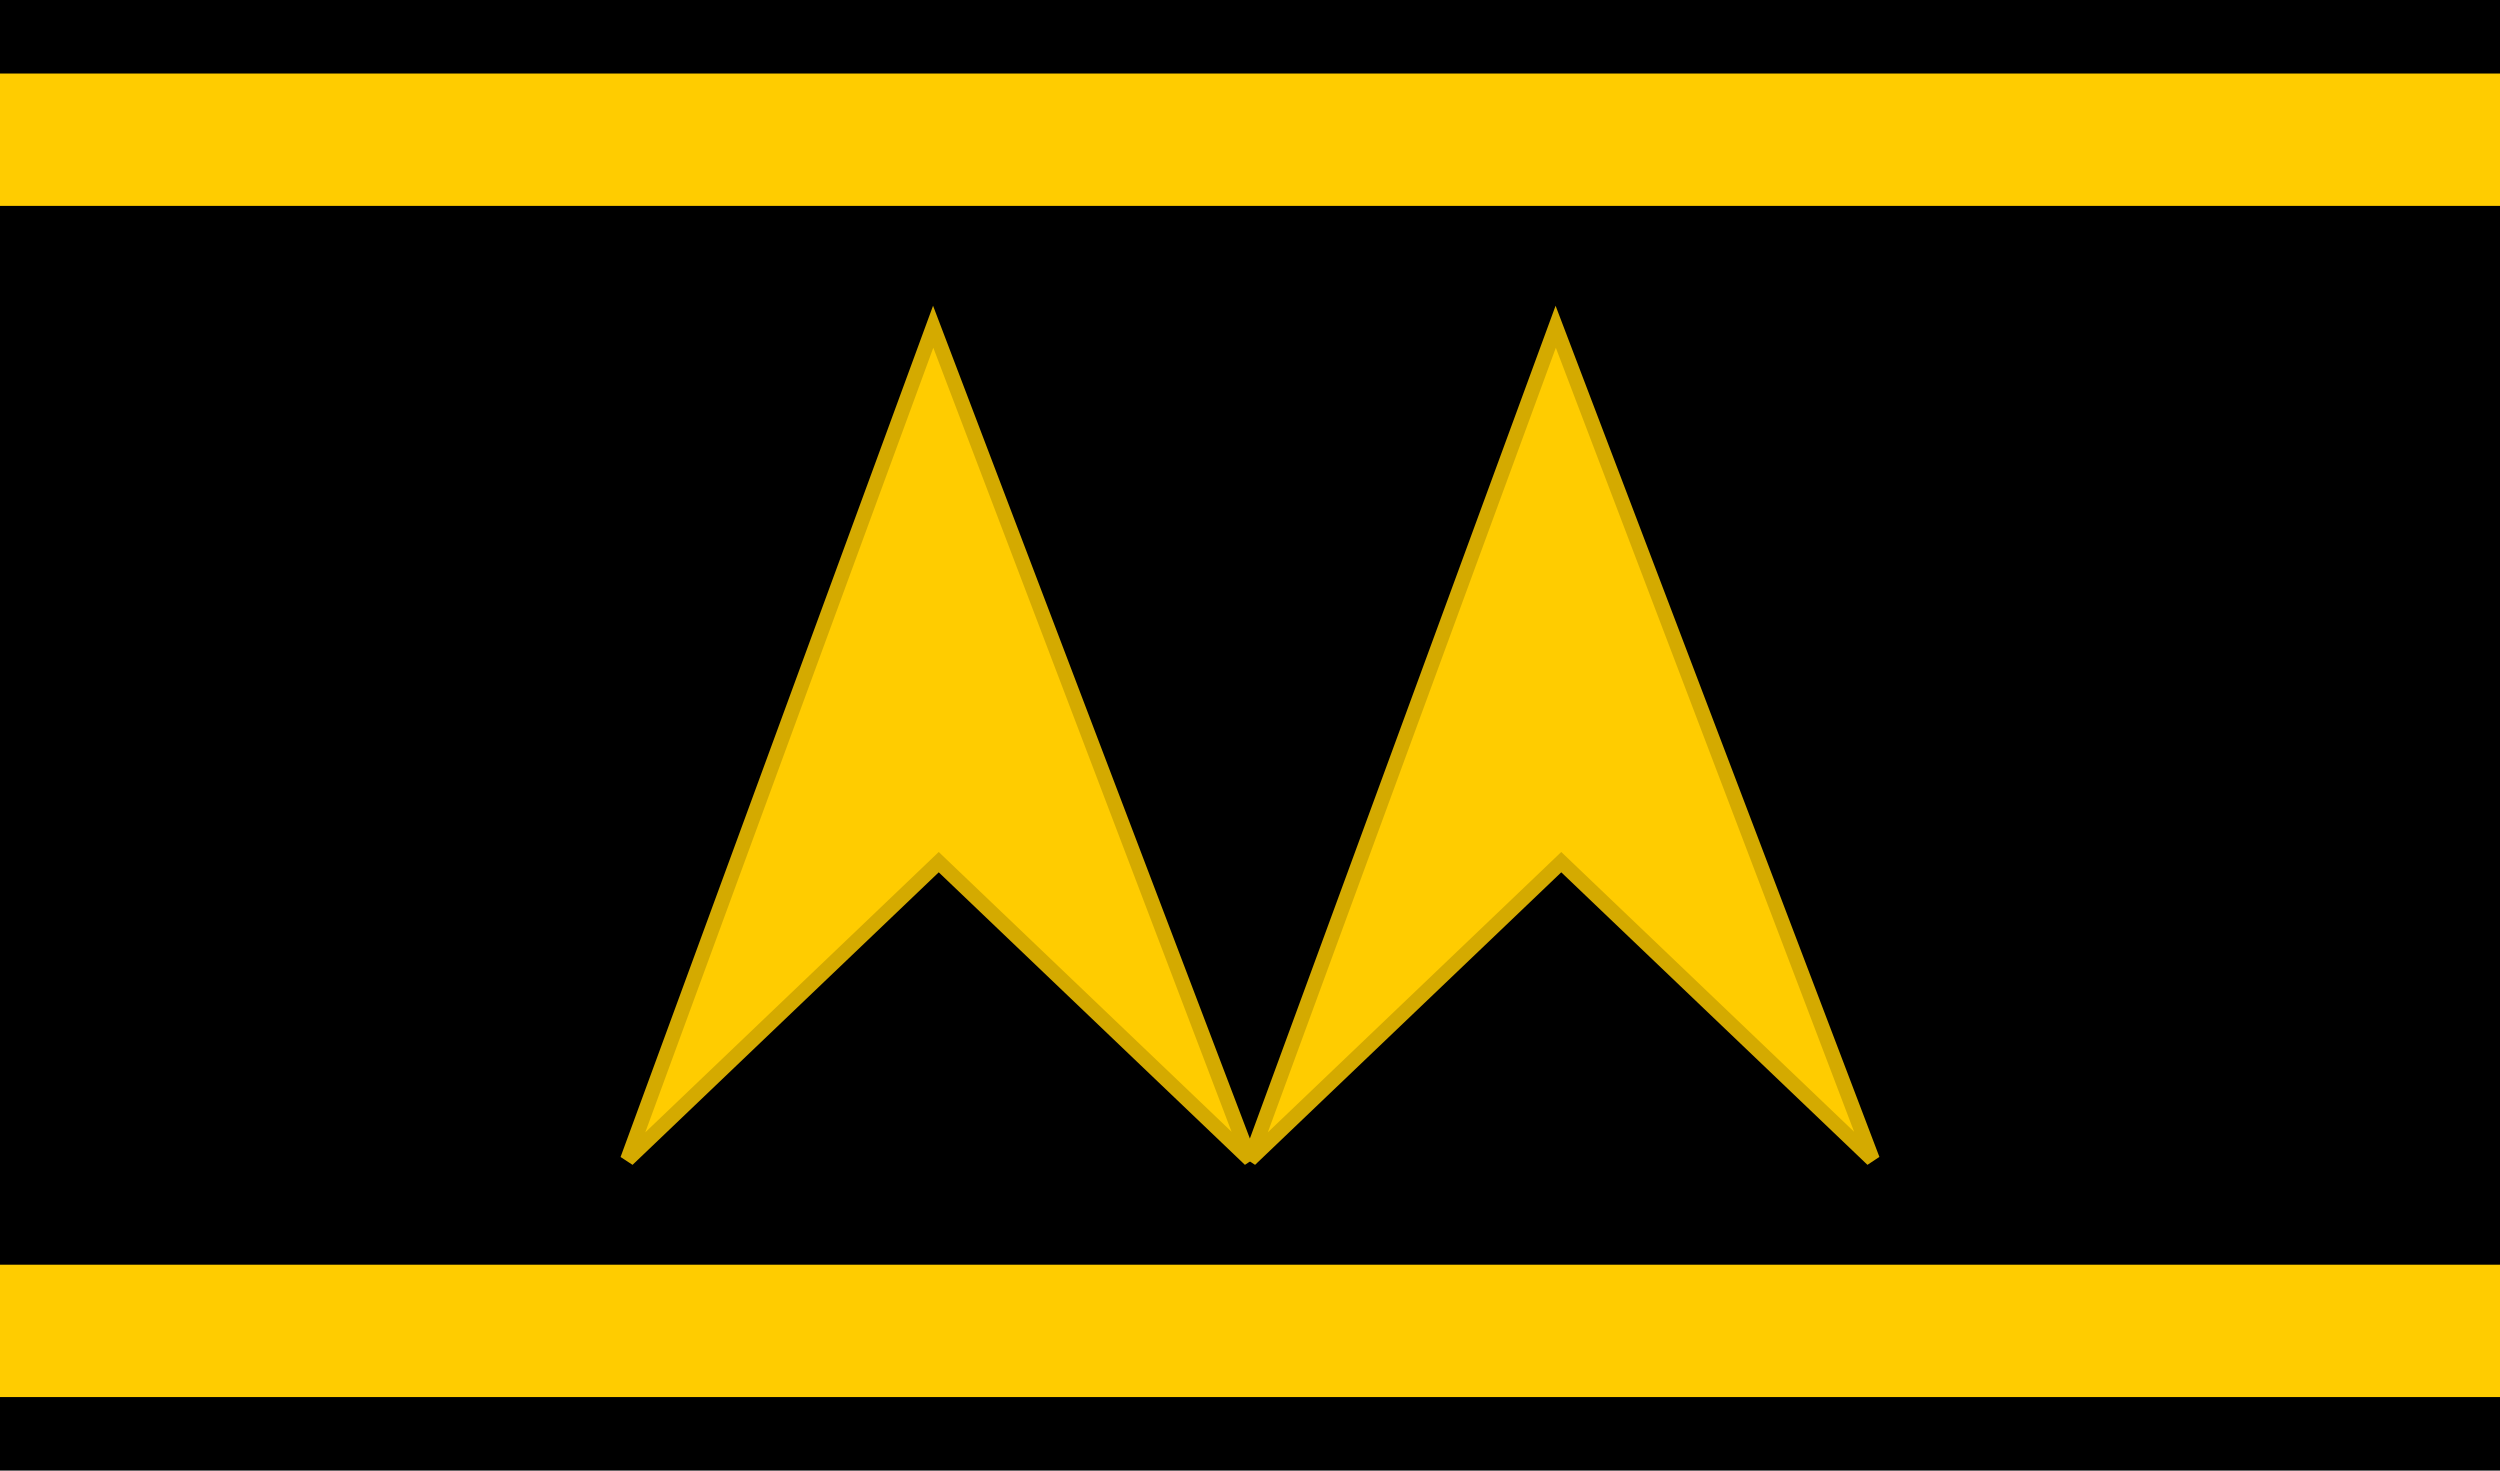
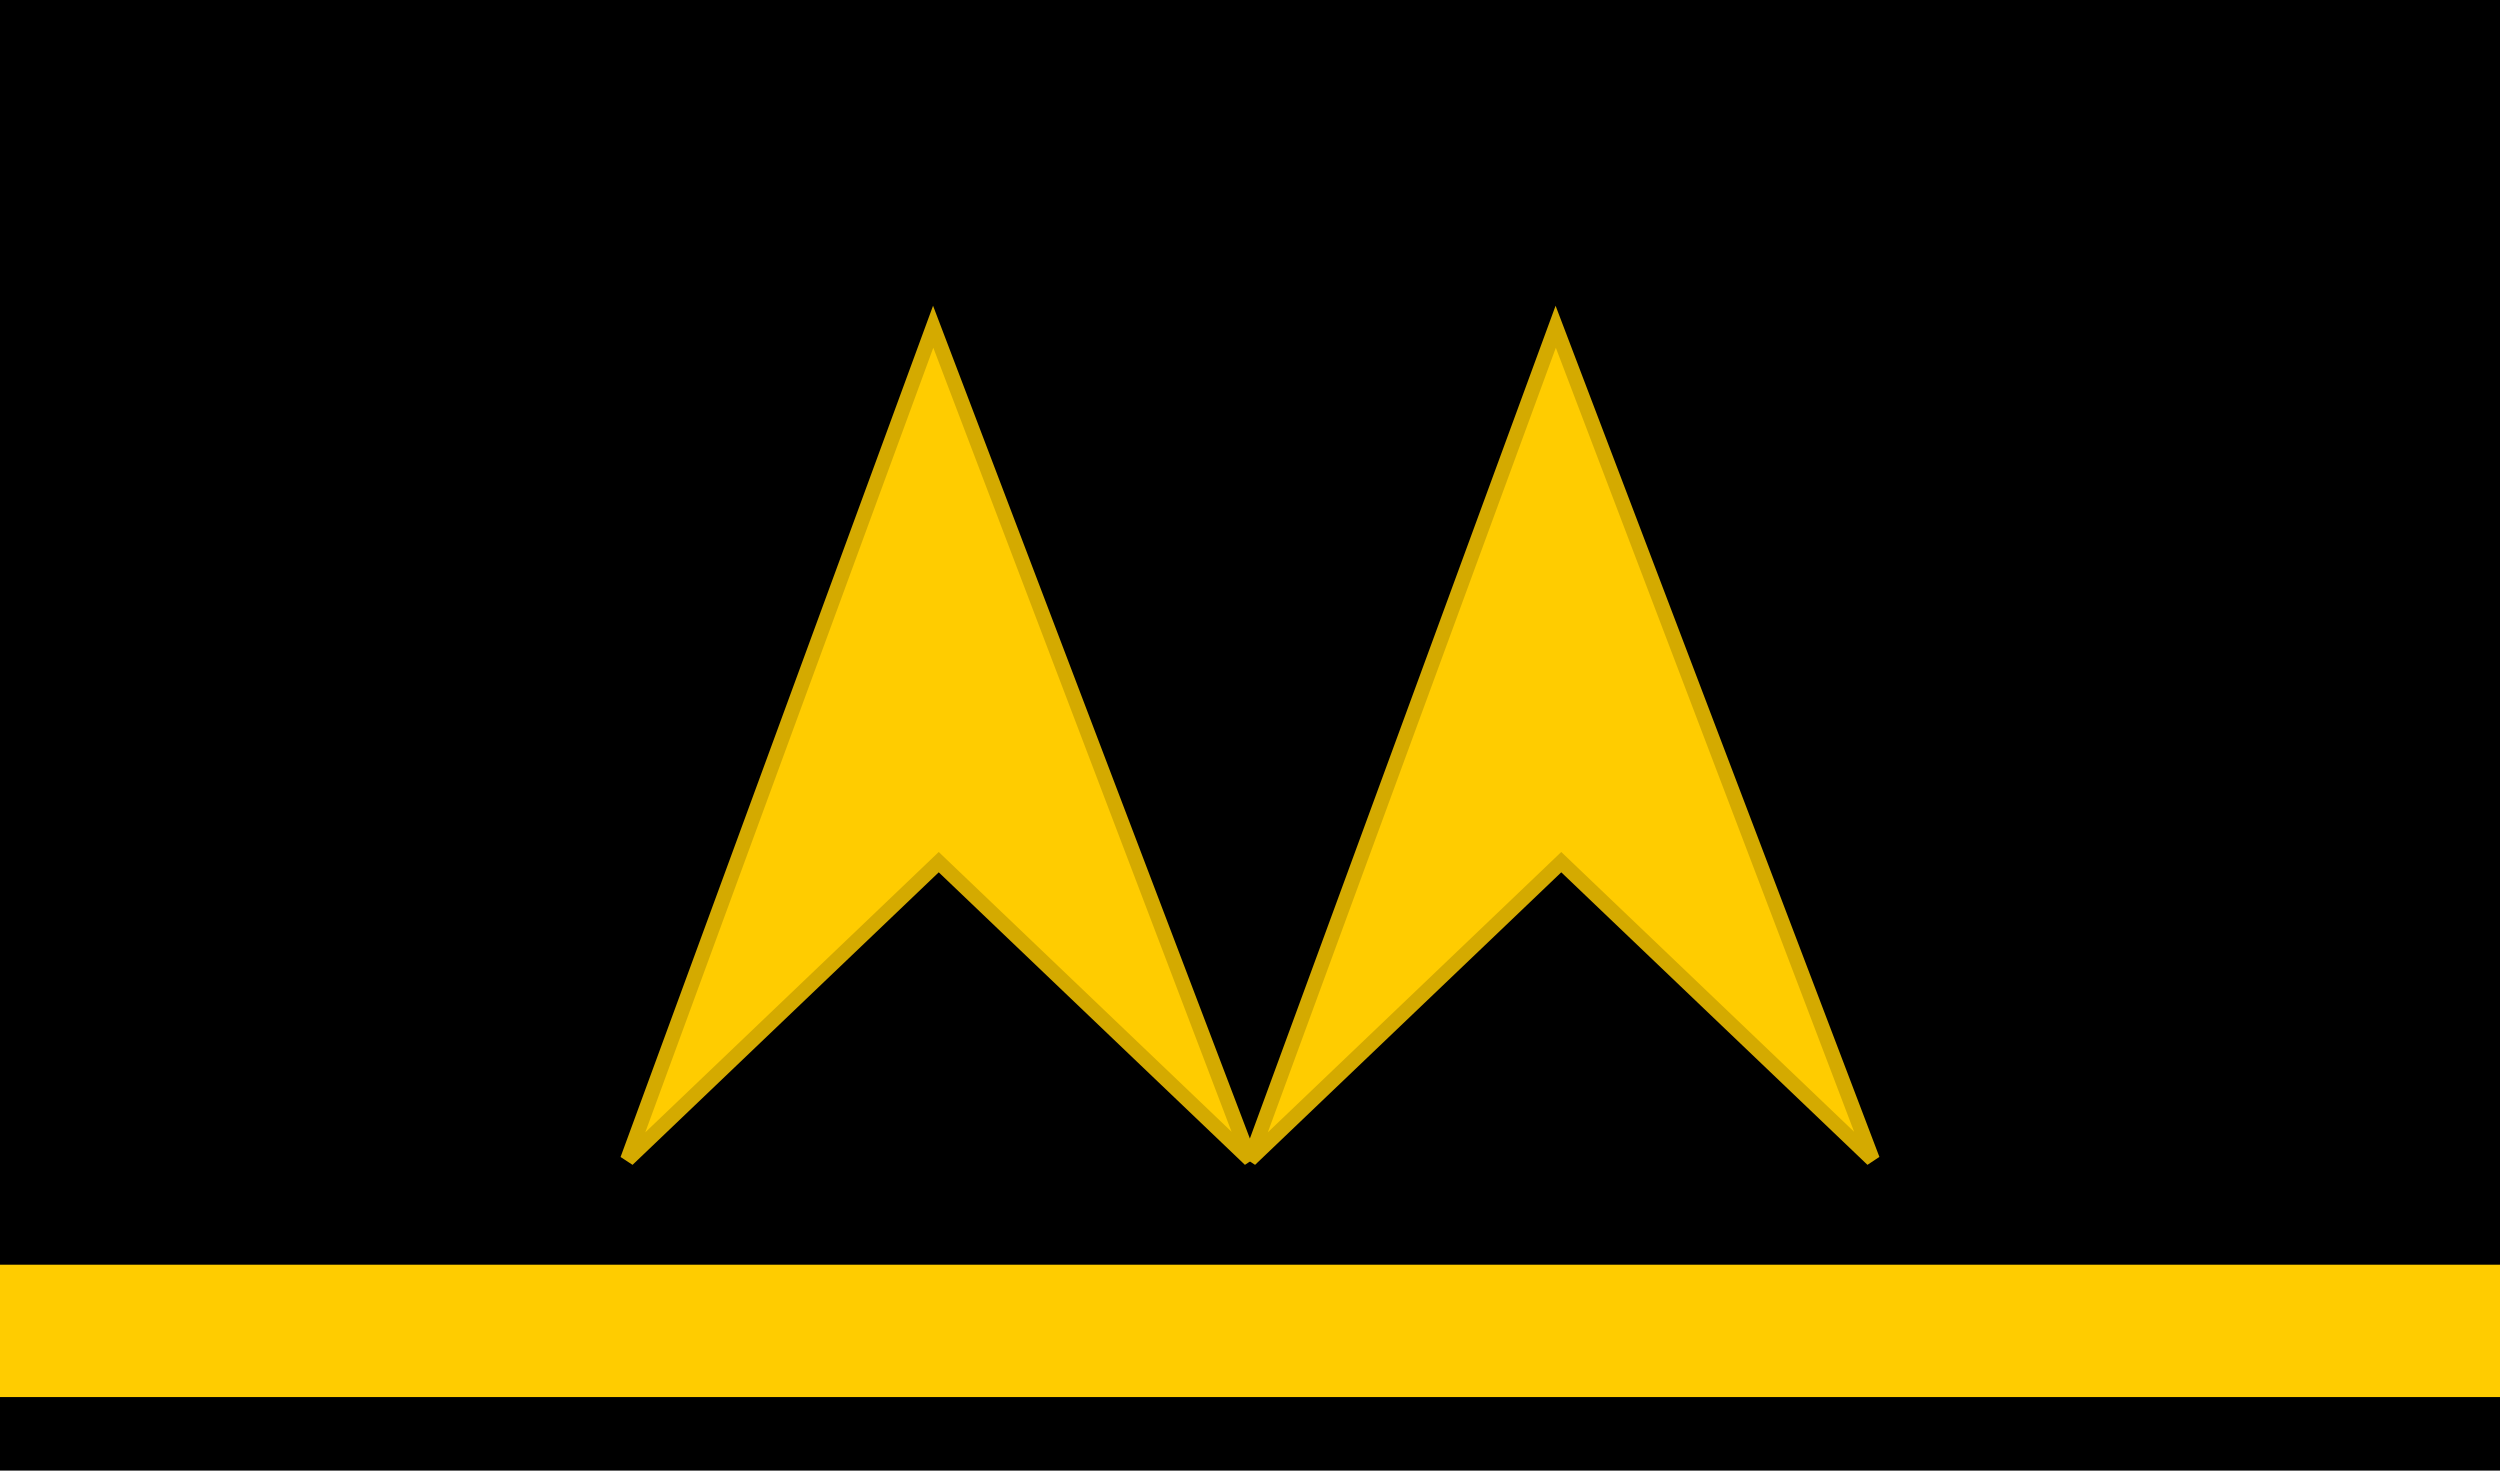
<svg xmlns="http://www.w3.org/2000/svg" xmlns:ns1="http://www.inkscape.org/namespaces/inkscape" xmlns:ns2="http://sodipodi.sourceforge.net/DTD/sodipodi-0.dtd" width="85mm" height="50mm" viewBox="0 0 85 50" version="1.1" id="svg8" ns1:version="0.92.0 r15299" ns2:docname="Guatemala-Police-Oficial II.svg">
  <defs id="defs2" />
  <ns2:namedview id="base" pagecolor="#ffffff" bordercolor="#666666" borderopacity="1.0" ns1:pageopacity="0.0" ns1:pageshadow="2" ns1:zoom="0.98994949" ns1:cx="152.79807" ns1:cy="31.631912" ns1:document-units="mm" ns1:current-layer="layer1" showgrid="false" ns1:snap-bbox="true" ns1:snap-bbox-midpoints="true" ns1:window-width="1920" ns1:window-height="1017" ns1:window-x="-8" ns1:window-y="-8" ns1:window-maximized="1" />
  <g ns1:label="Layer 1" ns1:groupmode="layer" id="layer1" transform="translate(-47.07,-198.927)">
    <g id="g4544">
      <rect ry="4.9168975e-014" y="198.927" x="47.07" height="50" width="85" id="rect4496" style="opacity:1;fill:#000000;fill-opacity:1;fill-rule:nonzero;stroke:none;stroke-width:0.477;stroke-linecap:square;stroke-linejoin:miter;stroke-miterlimit:4;stroke-dasharray:none;stroke-dashoffset:0;stroke-opacity:1;paint-order:normal" />
-       <rect ry="4.3798439e-015" y="201.427" x="47.07" height="4.5" width="85" id="rect4496-8" style="opacity:1;fill:#ffcc00;fill-opacity:1;fill-rule:nonzero;stroke:none;stroke-width:0.142;stroke-linecap:square;stroke-linejoin:miter;stroke-miterlimit:4;stroke-dasharray:none;stroke-dashoffset:0;stroke-opacity:1;paint-order:normal" />
      <rect ry="4.3798439e-015" y="241.927" x="47.07" height="4.5" width="85" id="rect4496-8-6" style="opacity:1;fill:#ffcc00;fill-opacity:1;fill-rule:nonzero;stroke:none;stroke-width:0.142;stroke-linecap:square;stroke-linejoin:miter;stroke-miterlimit:4;stroke-dasharray:none;stroke-dashoffset:0;stroke-opacity:1;paint-order:normal" />
    </g>
    <g id="g4573" transform="translate(-10.583,3.3898901e-6)">
      <path ns2:nodetypes="ccccc" ns1:connector-curvature="0" id="path4546" d="M 78.987,238.351 89.381,210.036 100.153,238.351 89.57,228.24 Z" style="fill:#ffcc00;fill-opacity:1;stroke:#d4aa00;stroke-width:0.5;stroke-linecap:butt;stroke-linejoin:miter;stroke-miterlimit:4;stroke-dasharray:none;stroke-opacity:1" />
      <path ns2:nodetypes="ccccc" ns1:connector-curvature="0" id="path4546-9" d="m 100.153,238.351 10.394,-28.315 10.772,28.315 -10.583,-10.111 z" style="fill:#ffcc00;fill-opacity:1;stroke:#d4aa00;stroke-width:0.5;stroke-linecap:butt;stroke-linejoin:miter;stroke-miterlimit:4;stroke-dasharray:none;stroke-opacity:1" />
    </g>
  </g>
</svg>